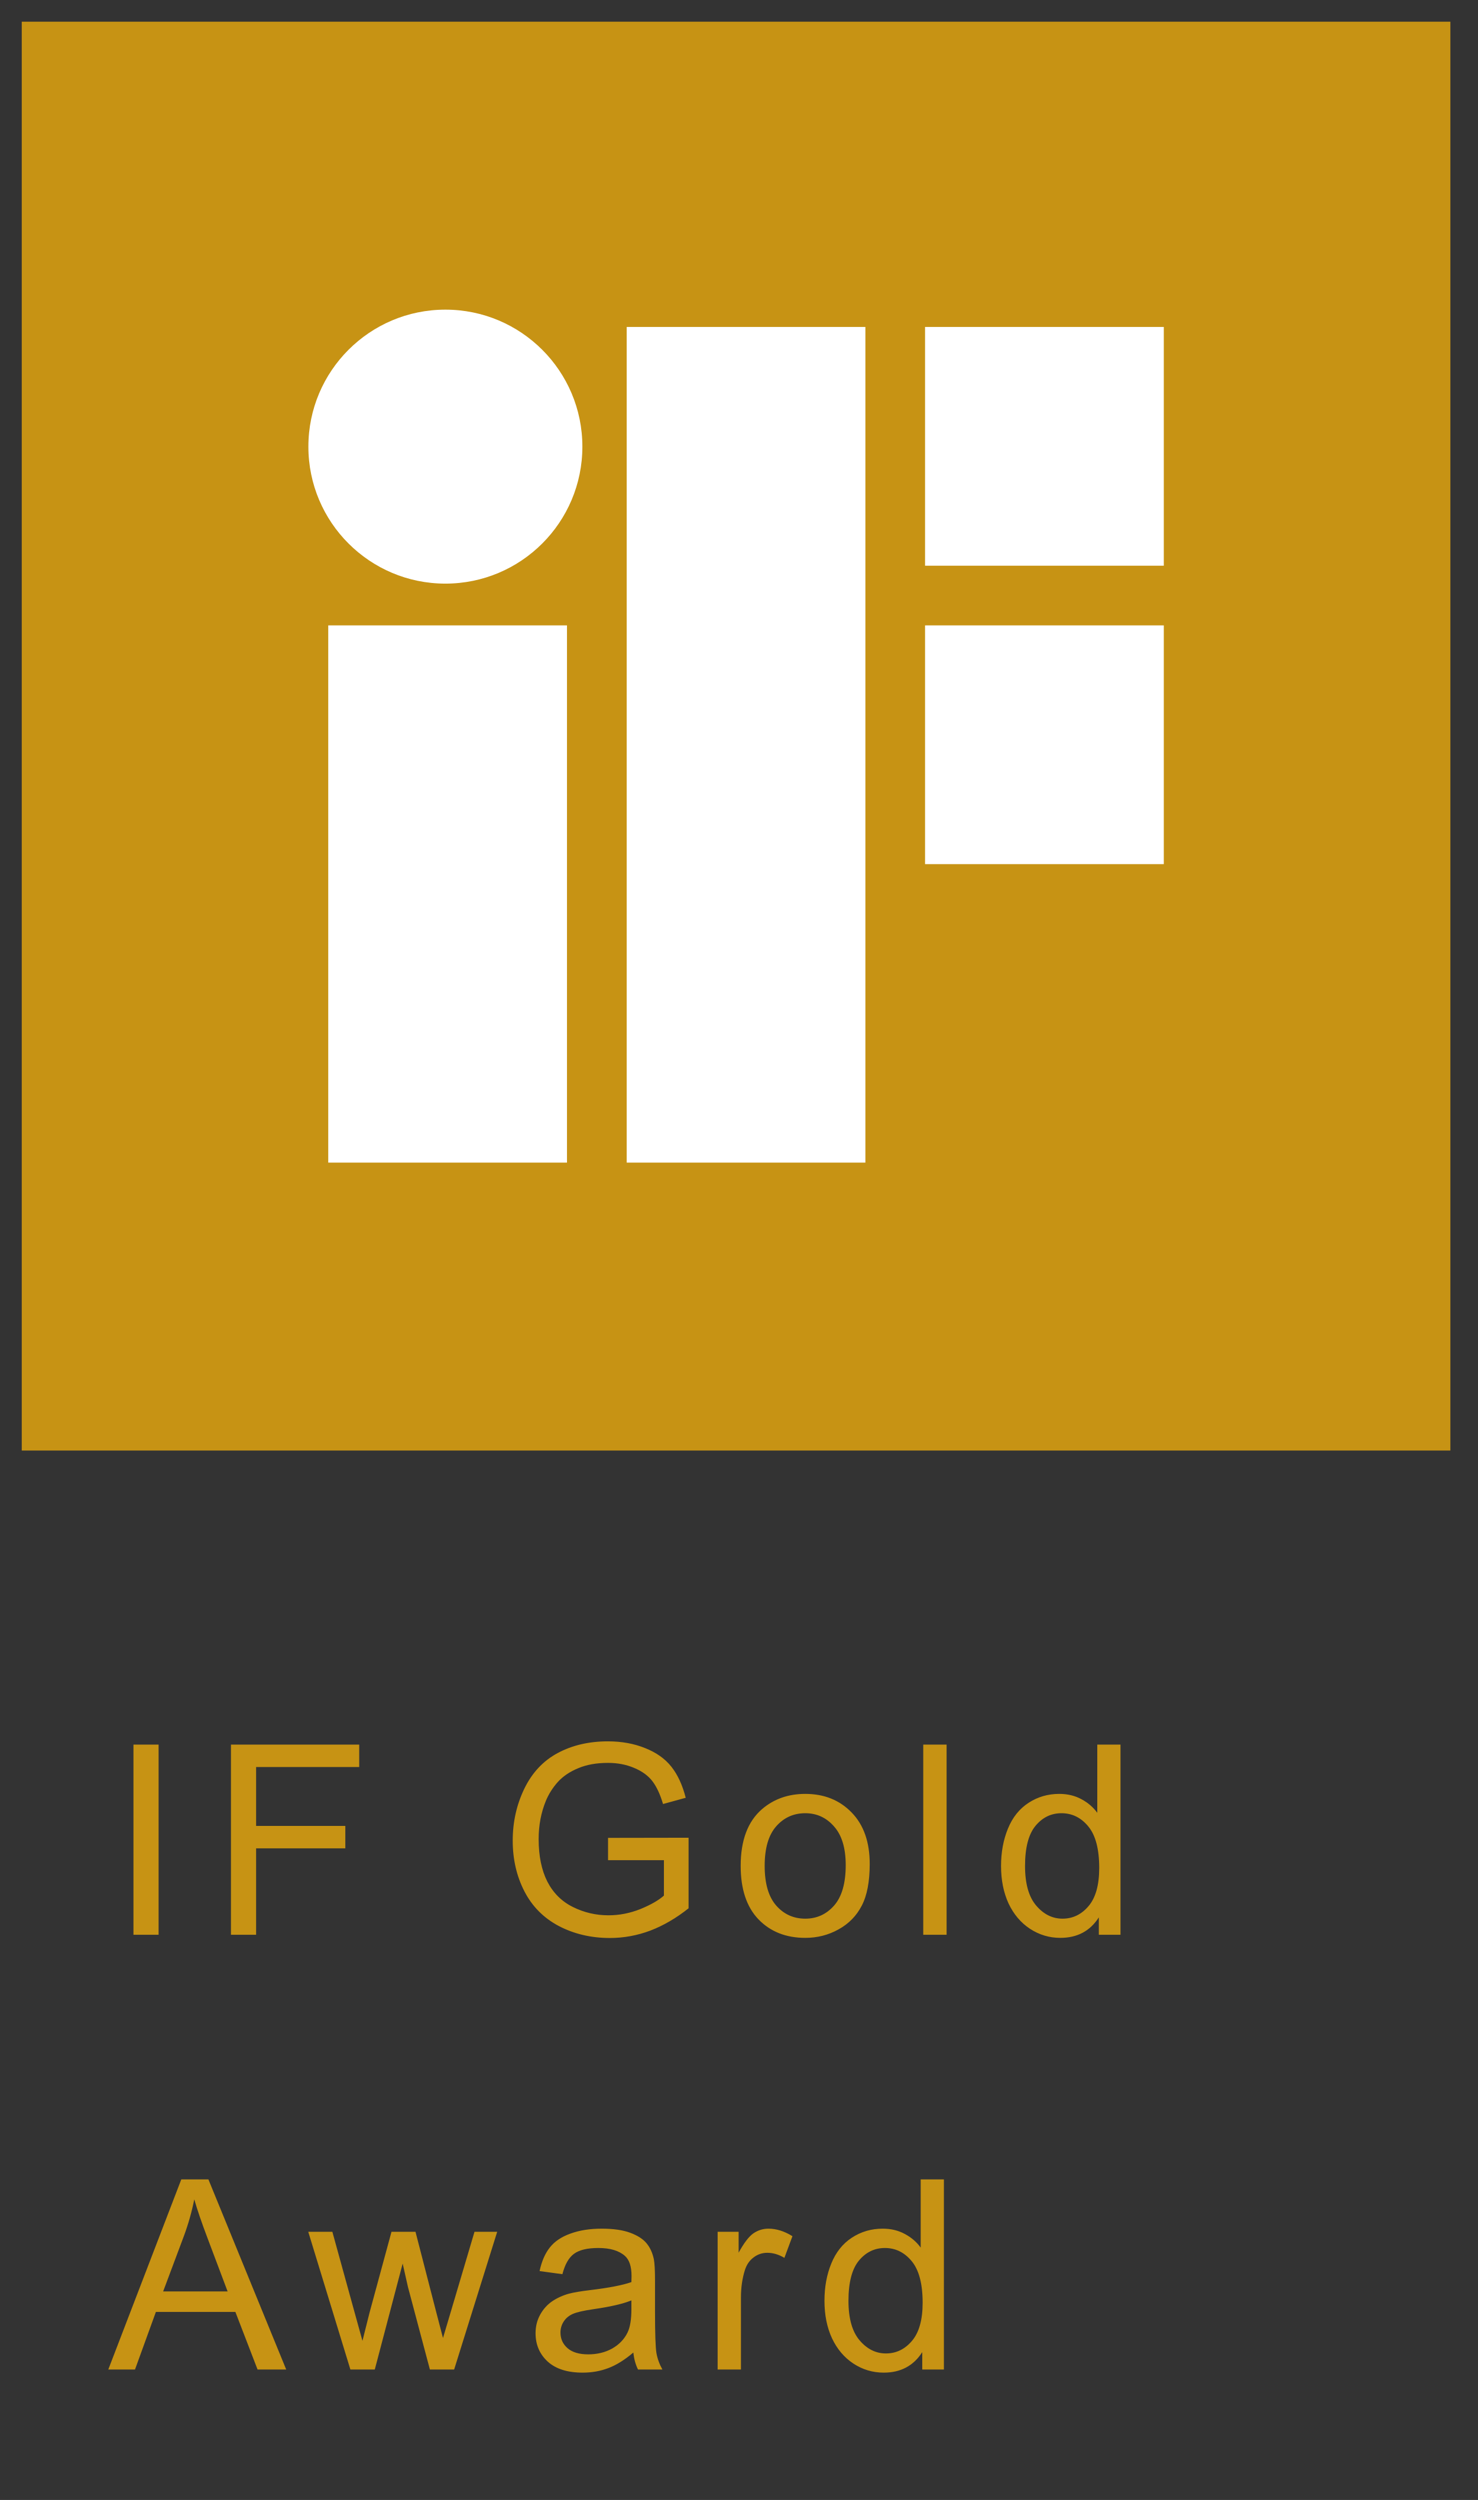
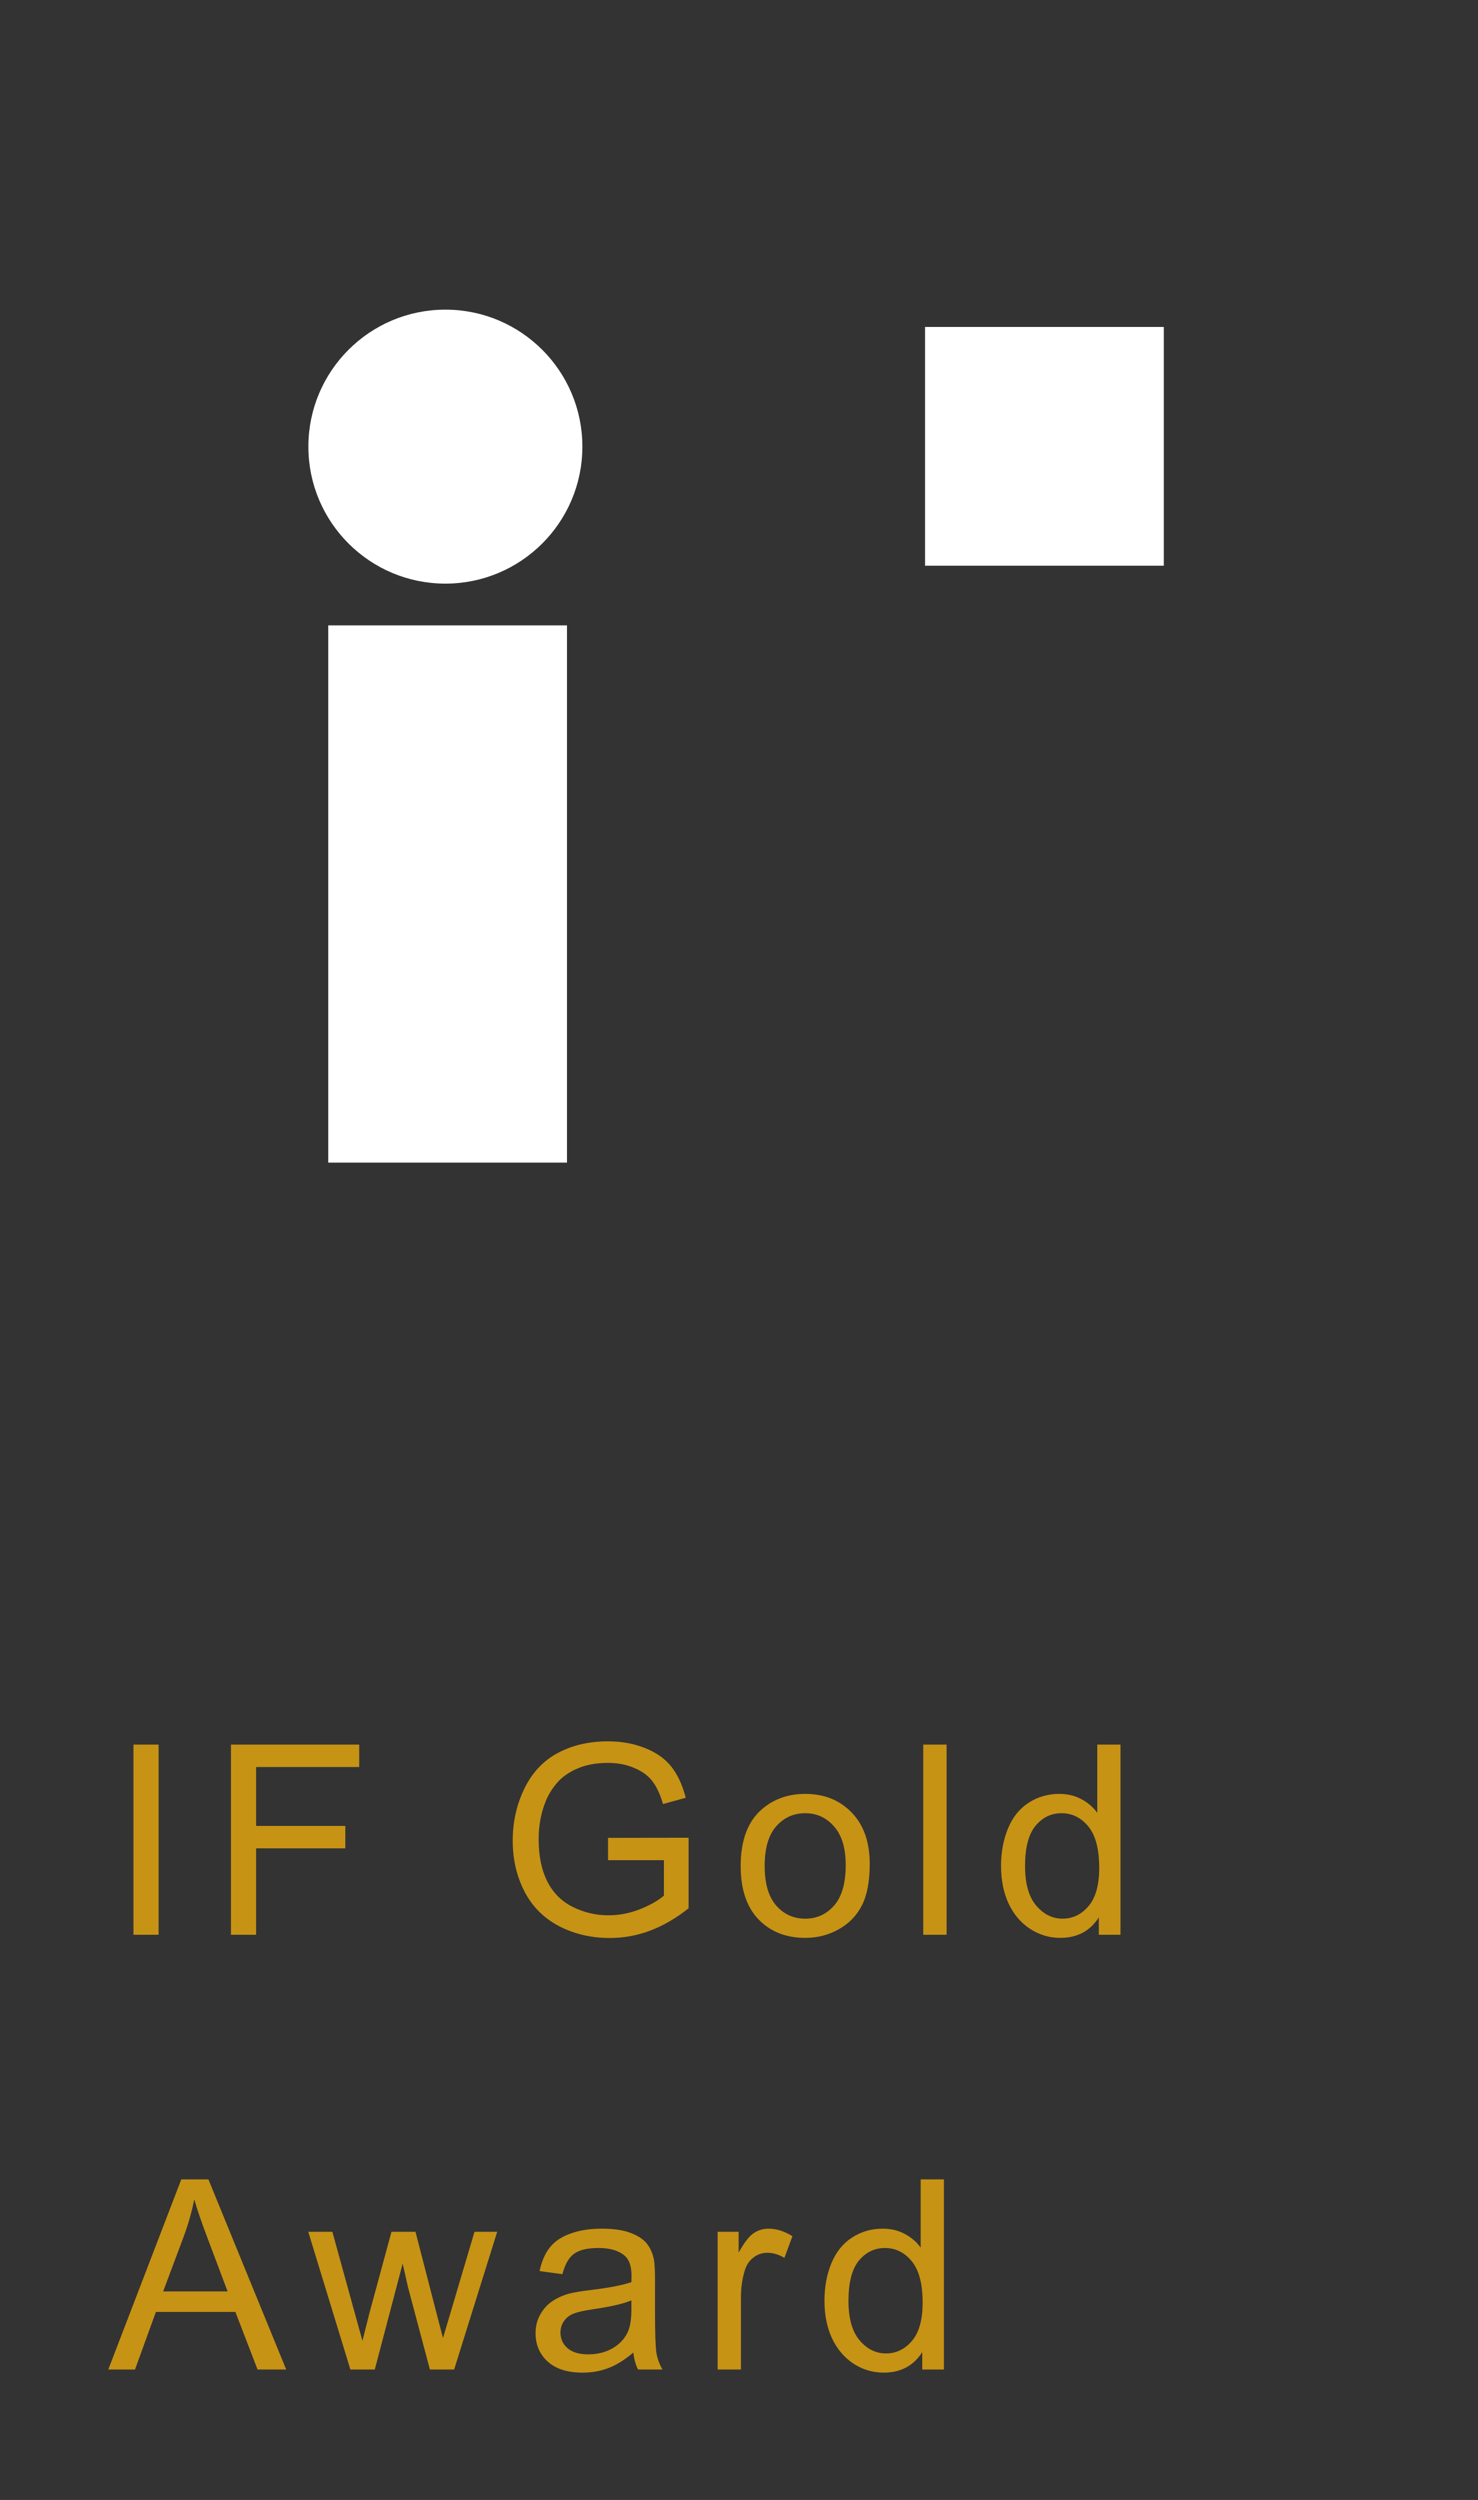
<svg xmlns="http://www.w3.org/2000/svg" width="68" height="115" viewBox="0 0 68 115" fill="none">
  <rect x="0" y="0" width="68" height="115" fill="#333333" stroke="none" />
-   <path d="M1.001 0.998H66.729V66.726H1.001V0.998Z" fill="#C79314" />
  <path d="M15.102 28.768H26.086V53.481H15.102V28.768Z" fill="white" />
  <path d="M14.188 20.546C14.188 17.066 17.011 14.244 20.491 14.244C23.972 14.244 26.794 17.066 26.794 20.546C26.794 24.026 23.972 26.847 20.491 26.847C17.011 26.847 14.188 24.026 14.188 20.546Z" fill="white" />
  <path d="M42.56 15.04H53.544V26.023H42.56V15.04Z" fill="white" />
-   <path d="M28.832 15.04H39.815V53.481H28.832V15.04Z" fill="white" />
-   <path d="M42.56 28.768H53.544V39.751H42.56V28.768Z" fill="white" />
  <path d="M6.14 89V80.253H7.297V89H6.14ZM10.626 89V80.253H16.527V81.285H11.783V83.994H15.888V85.026H11.783V89H10.626ZM27.975 85.569V84.543L31.68 84.537V87.783C31.111 88.236 30.524 88.578 29.92 88.809C29.315 89.036 28.695 89.149 28.058 89.149C27.199 89.149 26.417 88.966 25.713 88.6C25.013 88.23 24.484 87.697 24.126 87.001C23.768 86.305 23.589 85.527 23.589 84.668C23.589 83.817 23.766 83.023 24.12 82.287C24.478 81.547 24.991 80.999 25.659 80.641C26.328 80.282 27.097 80.103 27.969 80.103C28.601 80.103 29.172 80.207 29.681 80.414C30.194 80.617 30.596 80.901 30.886 81.267C31.177 81.633 31.398 82.11 31.549 82.699L30.505 82.986C30.373 82.54 30.21 82.19 30.015 81.935C29.82 81.681 29.542 81.478 29.18 81.327C28.818 81.172 28.416 81.094 27.975 81.094C27.445 81.094 26.988 81.175 26.602 81.339C26.216 81.498 25.904 81.709 25.665 81.971C25.431 82.234 25.248 82.522 25.116 82.836C24.894 83.377 24.782 83.964 24.782 84.597C24.782 85.376 24.916 86.028 25.182 86.554C25.453 87.079 25.844 87.469 26.358 87.723C26.871 87.978 27.416 88.105 27.992 88.105C28.494 88.105 28.983 88.01 29.46 87.819C29.938 87.624 30.3 87.417 30.546 87.198V85.569H27.975ZM34.077 85.832C34.077 84.658 34.404 83.789 35.056 83.224C35.601 82.755 36.265 82.52 37.049 82.52C37.92 82.52 38.632 82.806 39.185 83.379C39.738 83.948 40.014 84.736 40.014 85.742C40.014 86.558 39.891 87.2 39.644 87.669C39.402 88.135 39.046 88.497 38.576 88.755C38.111 89.014 37.602 89.143 37.049 89.143C36.162 89.143 35.444 88.859 34.895 88.29C34.35 87.721 34.077 86.902 34.077 85.832ZM35.181 85.832C35.181 86.643 35.358 87.252 35.712 87.657C36.066 88.059 36.512 88.26 37.049 88.26C37.582 88.26 38.025 88.057 38.38 87.651C38.733 87.246 38.91 86.627 38.91 85.796C38.91 85.012 38.731 84.419 38.373 84.018C38.02 83.612 37.578 83.409 37.049 83.409C36.512 83.409 36.066 83.61 35.712 84.012C35.358 84.413 35.181 85.02 35.181 85.832ZM42.477 89V80.253H43.551V89H42.477ZM50.555 89V88.2C50.154 88.829 49.563 89.143 48.783 89.143C48.278 89.143 47.813 89.004 47.387 88.725C46.965 88.447 46.637 88.059 46.402 87.562C46.172 87.061 46.056 86.486 46.056 85.838C46.056 85.205 46.162 84.632 46.373 84.119C46.583 83.602 46.9 83.206 47.321 82.932C47.743 82.657 48.214 82.52 48.735 82.52C49.117 82.52 49.457 82.602 49.756 82.765C50.054 82.924 50.297 83.133 50.484 83.391V80.253H51.552V89H50.555ZM47.16 85.838C47.16 86.649 47.331 87.256 47.673 87.657C48.015 88.059 48.419 88.26 48.885 88.26C49.354 88.26 49.752 88.069 50.078 87.687C50.408 87.302 50.573 86.715 50.573 85.927C50.573 85.06 50.406 84.424 50.072 84.018C49.738 83.612 49.326 83.409 48.837 83.409C48.359 83.409 47.96 83.604 47.638 83.994C47.319 84.384 47.16 84.998 47.16 85.838ZM4.982 109L8.341 100.253H9.588L13.168 109H11.85L10.83 106.351H7.172L6.211 109H4.982ZM7.506 105.408H10.472L9.559 102.985C9.28 102.25 9.073 101.645 8.938 101.172C8.827 101.732 8.67 102.289 8.467 102.842L7.506 105.408ZM16.121 109L14.182 102.663H15.291L16.3 106.321L16.676 107.681C16.692 107.614 16.801 107.178 17.004 106.375L18.012 102.663H19.116L20.065 106.339L20.381 107.55L20.745 106.327L21.831 102.663H22.875L20.894 109H19.779L18.77 105.205L18.526 104.125L17.243 109H16.121ZM29.139 108.218C28.741 108.556 28.358 108.795 27.988 108.934C27.622 109.074 27.228 109.143 26.806 109.143C26.11 109.143 25.575 108.974 25.201 108.636C24.827 108.294 24.64 107.858 24.64 107.329C24.64 107.019 24.71 106.737 24.849 106.482C24.992 106.223 25.177 106.017 25.404 105.861C25.635 105.706 25.893 105.589 26.18 105.509C26.391 105.454 26.709 105.4 27.134 105.348C28.002 105.245 28.64 105.122 29.05 104.978C29.054 104.831 29.056 104.738 29.056 104.698C29.056 104.26 28.954 103.952 28.751 103.773C28.477 103.53 28.069 103.409 27.528 103.409C27.023 103.409 26.649 103.499 26.407 103.678C26.168 103.853 25.991 104.165 25.875 104.614L24.825 104.471C24.921 104.022 25.078 103.66 25.297 103.385C25.515 103.107 25.832 102.894 26.245 102.747C26.659 102.596 27.138 102.52 27.683 102.52C28.224 102.52 28.664 102.584 29.002 102.711C29.34 102.838 29.589 102.999 29.748 103.194C29.907 103.385 30.018 103.628 30.082 103.922C30.118 104.105 30.136 104.435 30.136 104.913V106.345C30.136 107.343 30.158 107.976 30.201 108.242C30.249 108.505 30.341 108.757 30.476 109H29.354C29.243 108.777 29.171 108.517 29.139 108.218ZM29.05 105.82C28.66 105.979 28.075 106.114 27.296 106.225C26.854 106.289 26.542 106.361 26.359 106.44C26.176 106.52 26.035 106.637 25.935 106.792C25.836 106.943 25.786 107.113 25.786 107.299C25.786 107.586 25.893 107.825 26.108 108.015C26.327 108.206 26.645 108.302 27.063 108.302C27.477 108.302 27.845 108.212 28.167 108.033C28.489 107.85 28.726 107.602 28.877 107.288C28.992 107.045 29.05 106.687 29.05 106.214V105.82ZM33.017 109V102.663H33.983V103.624C34.23 103.174 34.456 102.878 34.663 102.735C34.874 102.592 35.105 102.52 35.355 102.52C35.718 102.52 36.085 102.635 36.459 102.866L36.089 103.863C35.827 103.707 35.564 103.63 35.302 103.63C35.067 103.63 34.856 103.701 34.669 103.845C34.482 103.984 34.349 104.179 34.27 104.429C34.15 104.811 34.09 105.229 34.09 105.682V109H33.017ZM42.431 109V108.2C42.029 108.829 41.438 109.143 40.659 109.143C40.154 109.143 39.688 109.004 39.263 108.726C38.841 108.447 38.513 108.059 38.278 107.562C38.047 107.061 37.932 106.486 37.932 105.838C37.932 105.205 38.037 104.632 38.248 104.119C38.459 103.602 38.775 103.206 39.197 102.932C39.619 102.657 40.09 102.52 40.611 102.52C40.993 102.52 41.333 102.602 41.631 102.765C41.93 102.924 42.172 103.133 42.359 103.391V100.253H43.427V109H42.431ZM39.036 105.838C39.036 106.649 39.207 107.256 39.549 107.657C39.891 108.059 40.295 108.26 40.76 108.26C41.23 108.26 41.627 108.069 41.954 107.687C42.284 107.301 42.449 106.715 42.449 105.927C42.449 105.06 42.282 104.423 41.948 104.018C41.614 103.612 41.202 103.409 40.712 103.409C40.235 103.409 39.835 103.604 39.513 103.994C39.195 104.384 39.036 104.998 39.036 105.838Z" fill="#C79314" />
</svg>